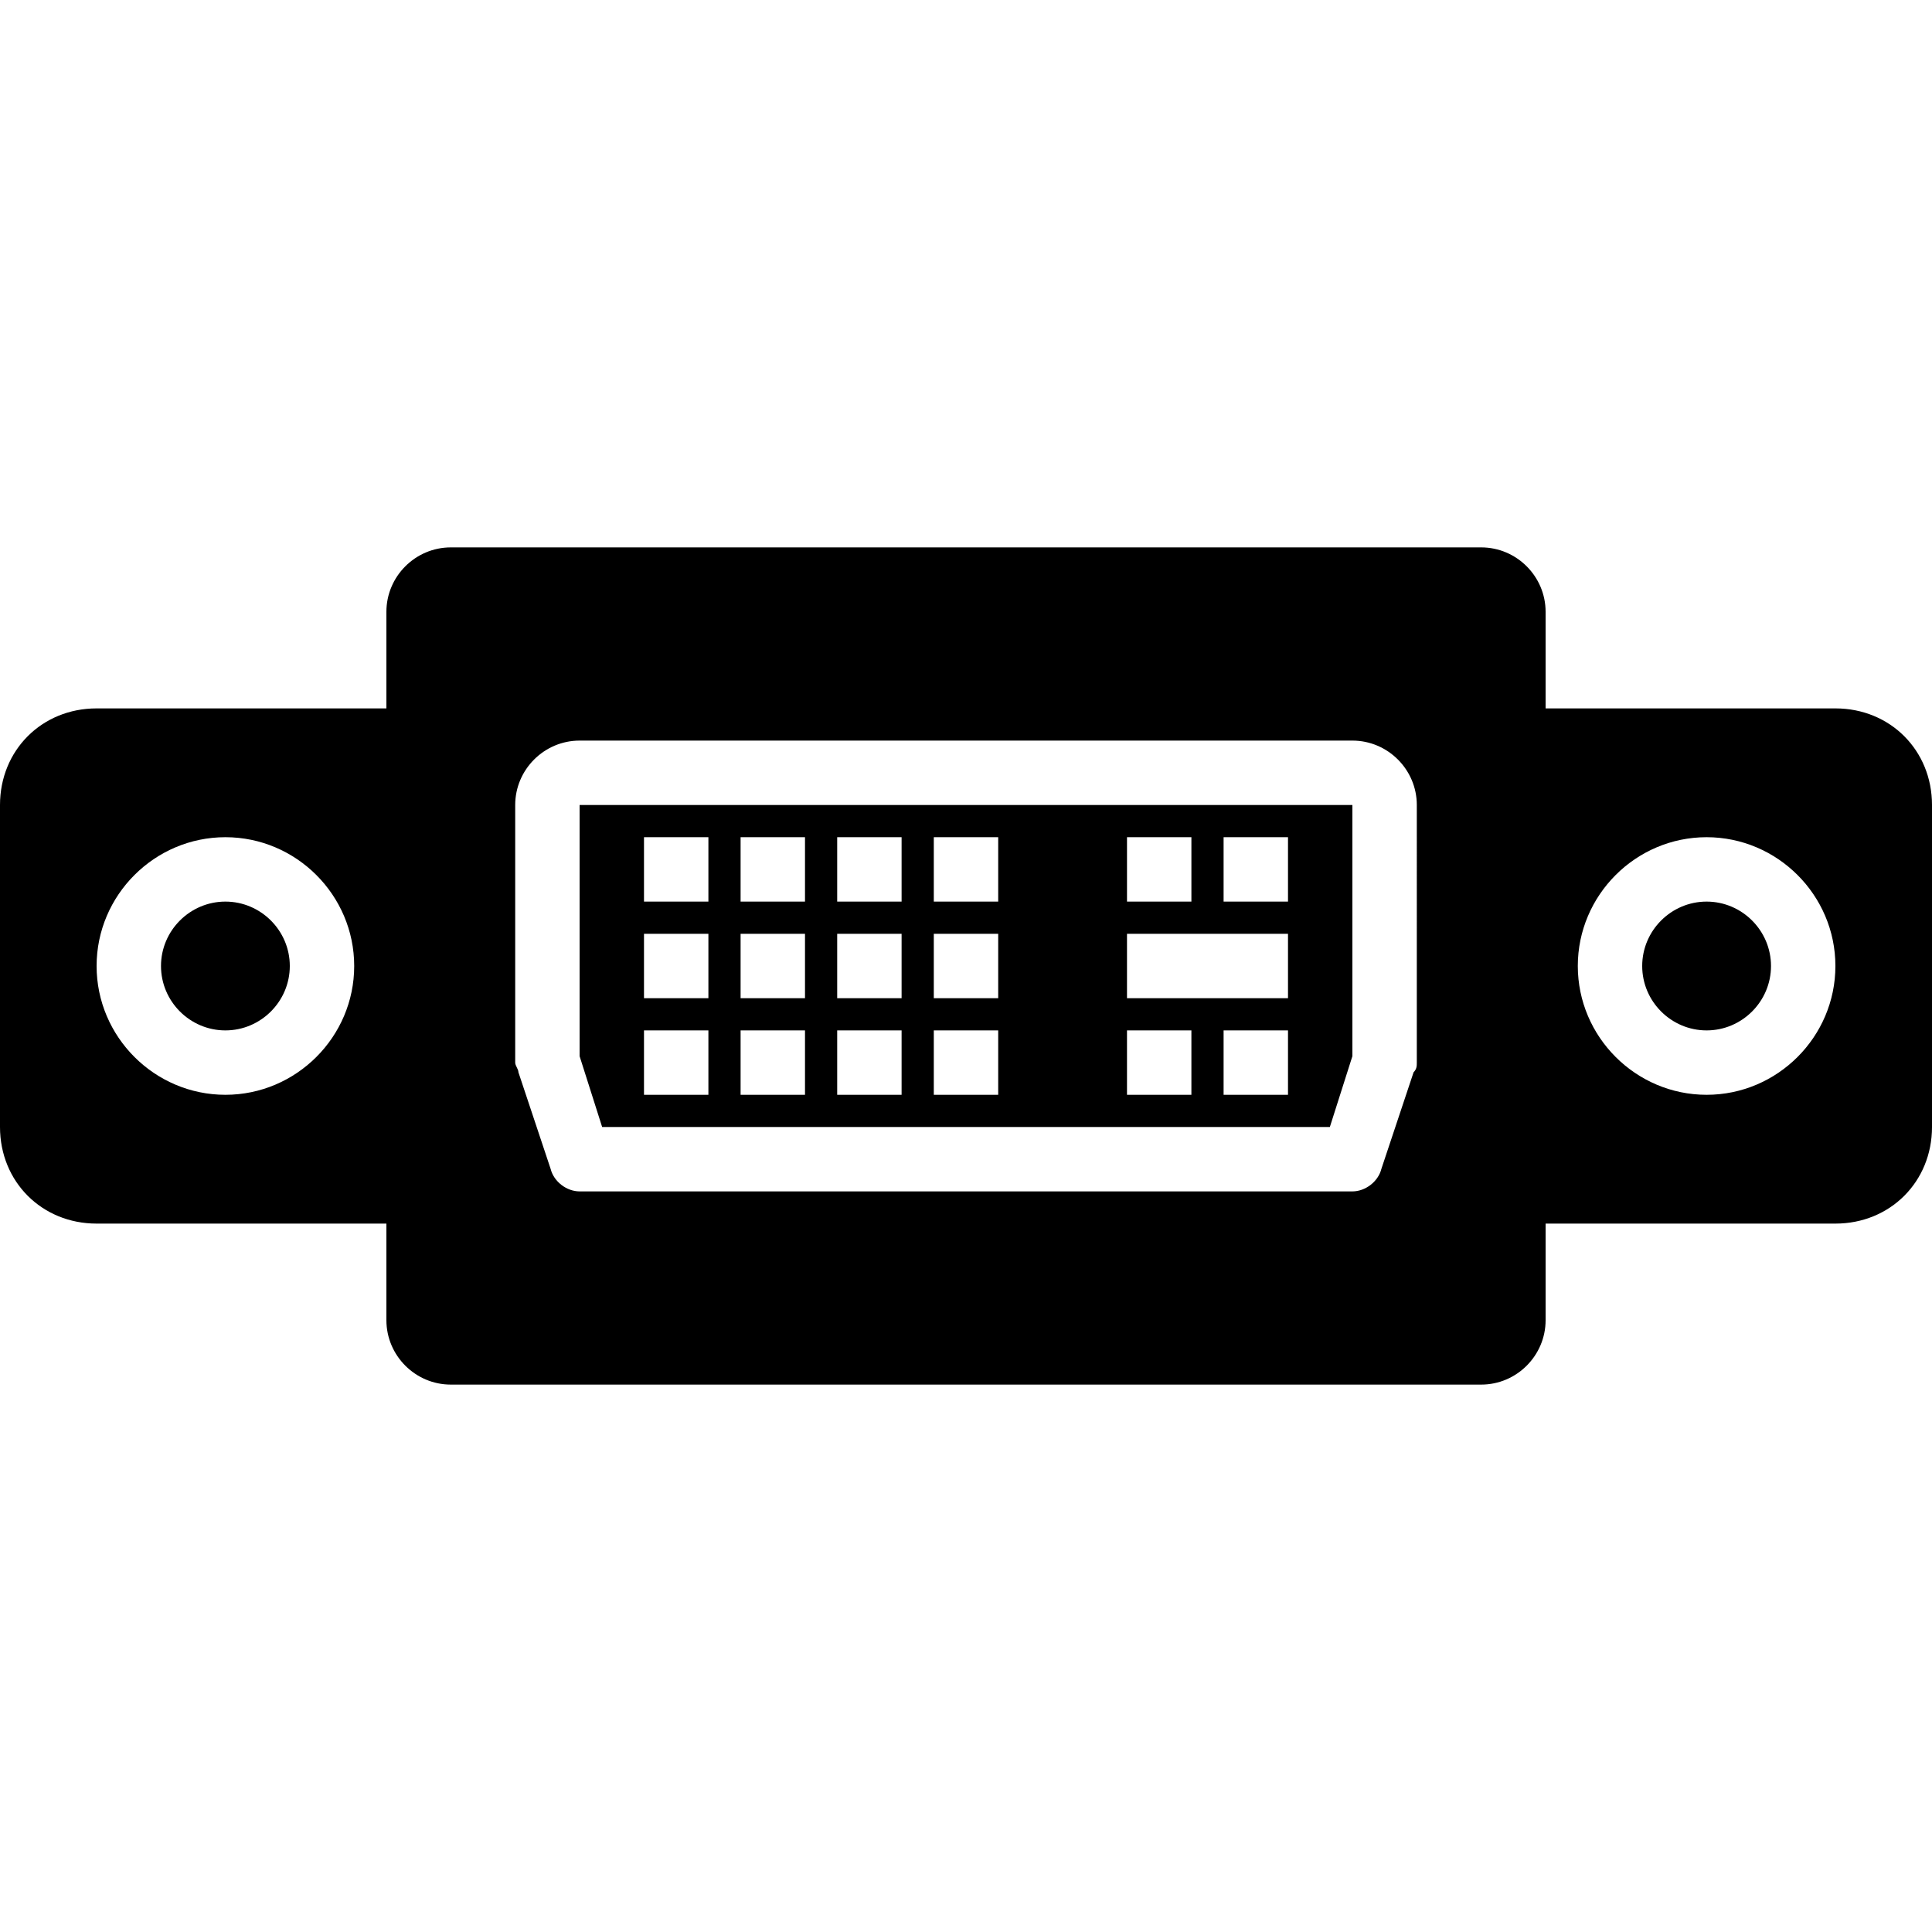
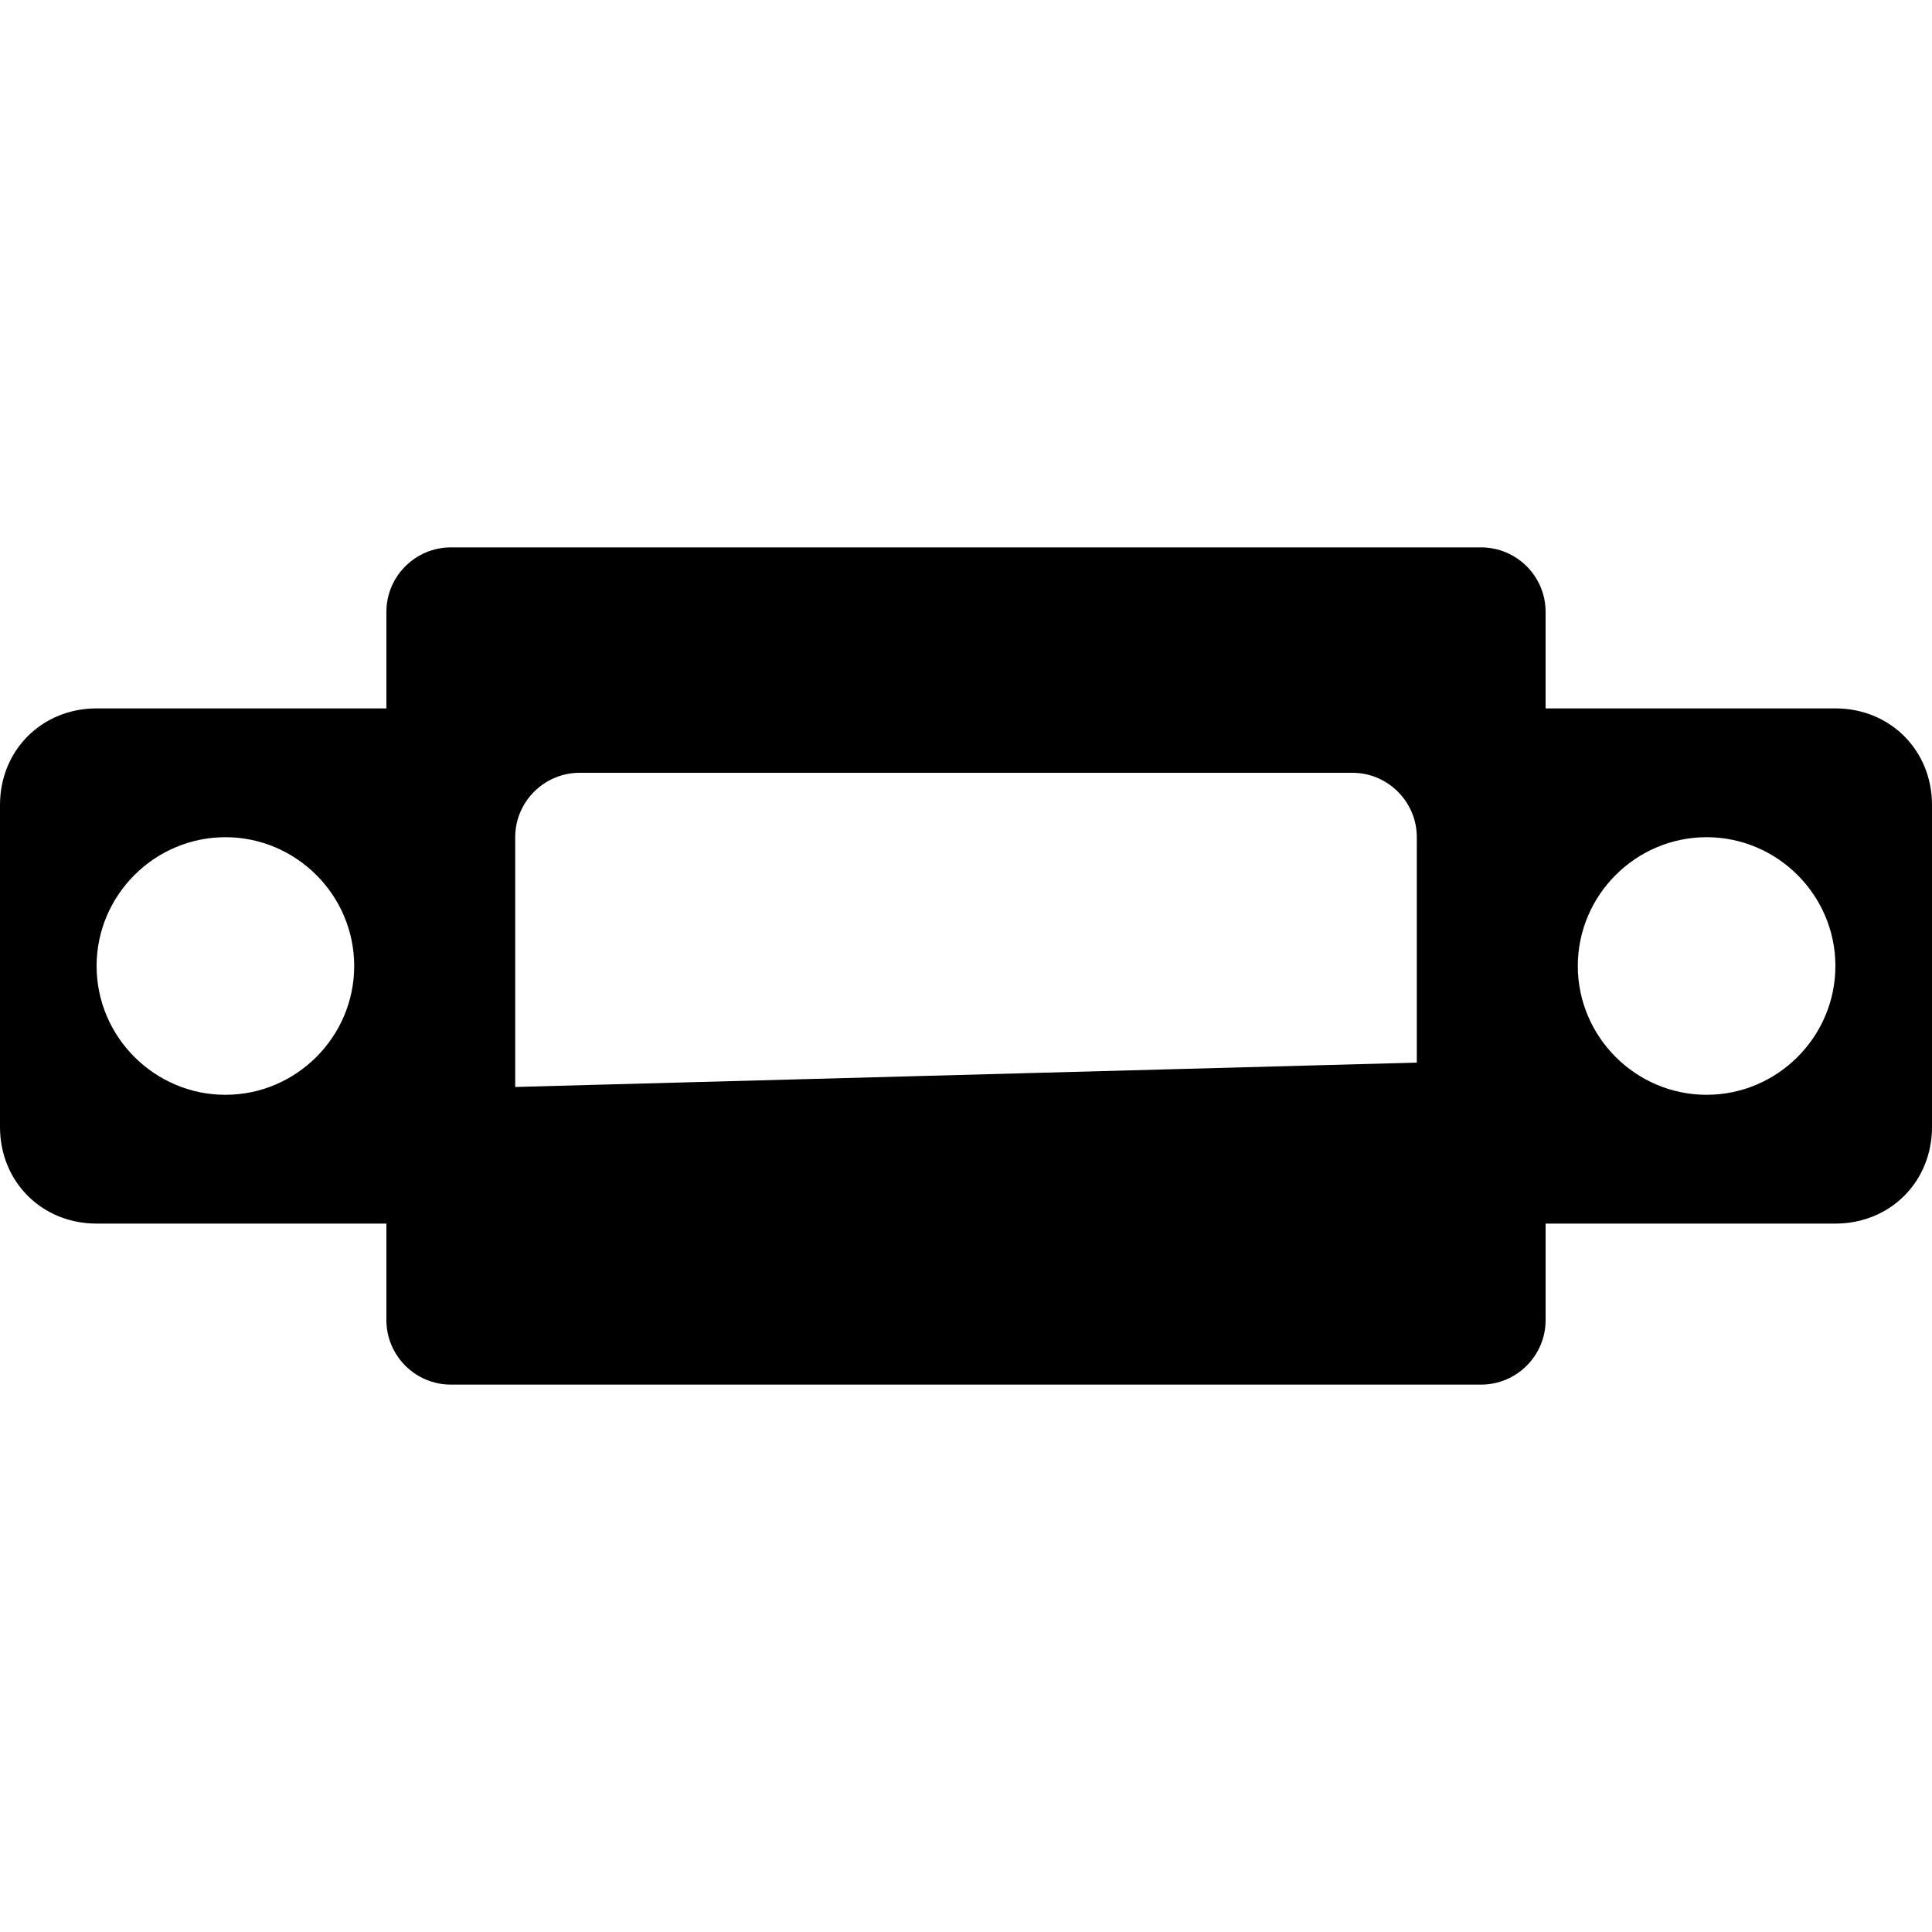
<svg xmlns="http://www.w3.org/2000/svg" fill="#000000" height="800px" width="800px" version="1.1" id="Layer_1" viewBox="0 0 512 512" xml:space="preserve">
  <g>
    <g>
-       <path d="M59.733,238.933c-9.387,0-17.067,7.68-17.067,17.067s7.68,17.067,17.067,17.067S76.8,265.387,76.8,256    S69.12,238.933,59.733,238.933z" />
+       </g>
+   </g>
+   <g>
+     <g>
+       </g>
+   </g>
+   <g>
+     <g>
+       <path d="M486.4,187.733h-76.8v-25.6c0-9.387-7.68-17.067-17.067-17.067H119.467c-9.387,0-17.067,7.68-17.067,17.067v25.6H25.6    c-14.507,0-25.6,11.093-25.6,25.6v85.333c0,14.507,11.093,25.6,25.6,25.6h76.8v25.6c0,9.387,7.68,17.067,17.067,17.067h273.067    c9.387,0,17.067-7.68,17.067-17.067v-25.6h76.8c14.507,0,25.6-11.093,25.6-25.6v-85.333    C512,198.827,500.907,187.733,486.4,187.733z M59.733,290.133C40.96,290.133,25.6,274.773,25.6,256s15.36-34.133,34.133-34.133    S93.867,237.227,93.867,256S78.507,290.133,59.733,290.133z c0,0.853,0,1.707-0.853,2.56l-8.533,25.6    c-0.853,3.413-4.267,5.973-7.68,5.973H153.6c-3.413,0-6.827-2.56-7.68-5.973l-8.533-25.6c0-0.853-0.853-1.707-0.853-2.56v-68.267    c0-9.387,7.68-17.067,17.067-17.067h204.8c9.387,0,17.067,7.68,17.067,17.067V281.6z M452.267,290.133    c-18.773,0-34.133-15.36-34.133-34.133s15.36-34.133,34.133-34.133c18.773,0,34.133,15.36,34.133,34.133    S471.04,290.133,452.267,290.133z" />
    </g>
  </g>
  <g>
    <g>
-       <path d="M153.6,213.333v66.56l5.973,18.773h192.853l5.973-18.773v-66.56H153.6z M298.667,221.867h17.067v17.067h-17.067V221.867z     M187.733,290.133h-17.067v-17.067h17.067V290.133z M187.733,264.533h-17.067v-17.067h17.067V264.533z M187.733,238.933h-17.067    v-17.067h17.067V238.933z M213.333,290.133h-17.067v-17.067h17.067V290.133z M213.333,264.533h-17.067v-17.067h17.067V264.533z     M213.333,238.933h-17.067v-17.067h17.067V238.933z M238.933,290.133h-17.067v-17.067h17.067V290.133z M238.933,264.533h-17.067    v-17.067h17.067V264.533z M238.933,238.933h-17.067v-17.067h17.067V238.933z M264.533,290.133h-17.067v-17.067h17.067V290.133z     M264.533,264.533h-17.067v-17.067h17.067V264.533z M264.533,238.933h-17.067v-17.067h17.067V238.933z M315.733,290.133h-17.067    v-17.067h17.067V290.133z M341.333,290.133h-17.067v-17.067h17.067V290.133z M341.333,264.533h-42.667v-17.067h42.667V264.533z     M341.333,238.933h-17.067v-17.067h17.067V238.933z" />
-     </g>
-   </g>
-   <g>
-     <g>
-       <path d="M486.4,187.733h-76.8v-25.6c0-9.387-7.68-17.067-17.067-17.067H119.467c-9.387,0-17.067,7.68-17.067,17.067v25.6H25.6    c-14.507,0-25.6,11.093-25.6,25.6v85.333c0,14.507,11.093,25.6,25.6,25.6h76.8v25.6c0,9.387,7.68,17.067,17.067,17.067h273.067    c9.387,0,17.067-7.68,17.067-17.067v-25.6h76.8c14.507,0,25.6-11.093,25.6-25.6v-85.333    C512,198.827,500.907,187.733,486.4,187.733z M59.733,290.133C40.96,290.133,25.6,274.773,25.6,256s15.36-34.133,34.133-34.133    S93.867,237.227,93.867,256S78.507,290.133,59.733,290.133z M375.467,281.6c0,0.853,0,1.707-0.853,2.56l-8.533,25.6    c-0.853,3.413-4.267,5.973-7.68,5.973H153.6c-3.413,0-6.827-2.56-7.68-5.973l-8.533-25.6c0-0.853-0.853-1.707-0.853-2.56v-68.267    c0-9.387,7.68-17.067,17.067-17.067h204.8c9.387,0,17.067,7.68,17.067,17.067V281.6z M452.267,290.133    c-18.773,0-34.133-15.36-34.133-34.133s15.36-34.133,34.133-34.133c18.773,0,34.133,15.36,34.133,34.133    S471.04,290.133,452.267,290.133z" />
-     </g>
-   </g>
-   <g>
-     <g>
-       <path d="M452.267,238.933c-9.387,0-17.067,7.68-17.067,17.067s7.68,17.067,17.067,17.067c9.387,0,17.067-7.68,17.067-17.067    S461.653,238.933,452.267,238.933z" />
-     </g>
+       </g>
  </g>
</svg>